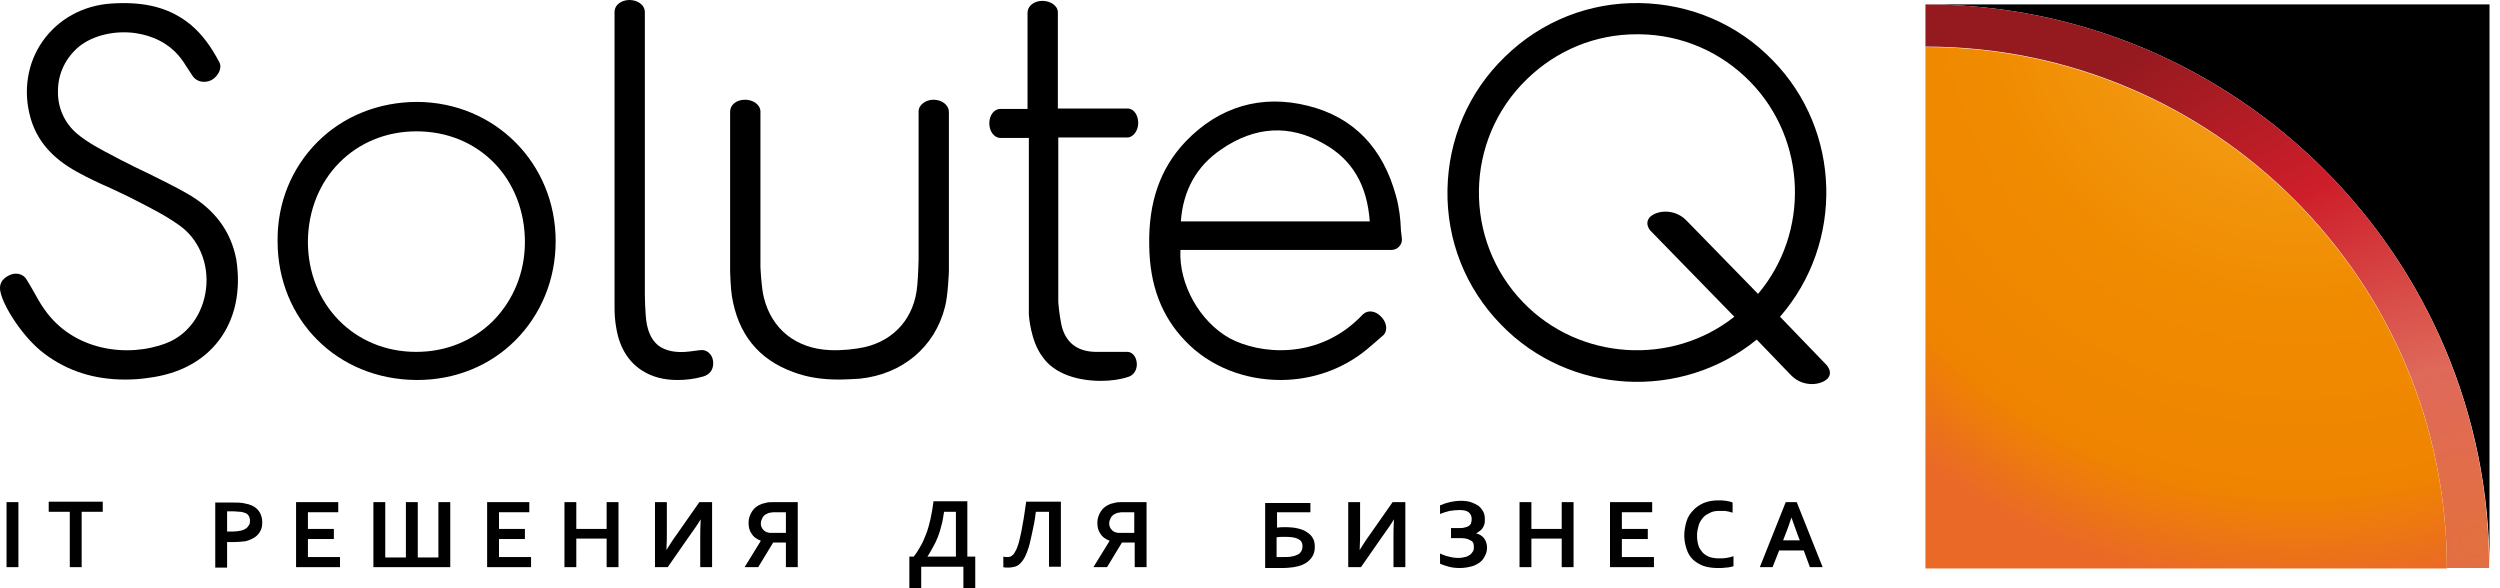
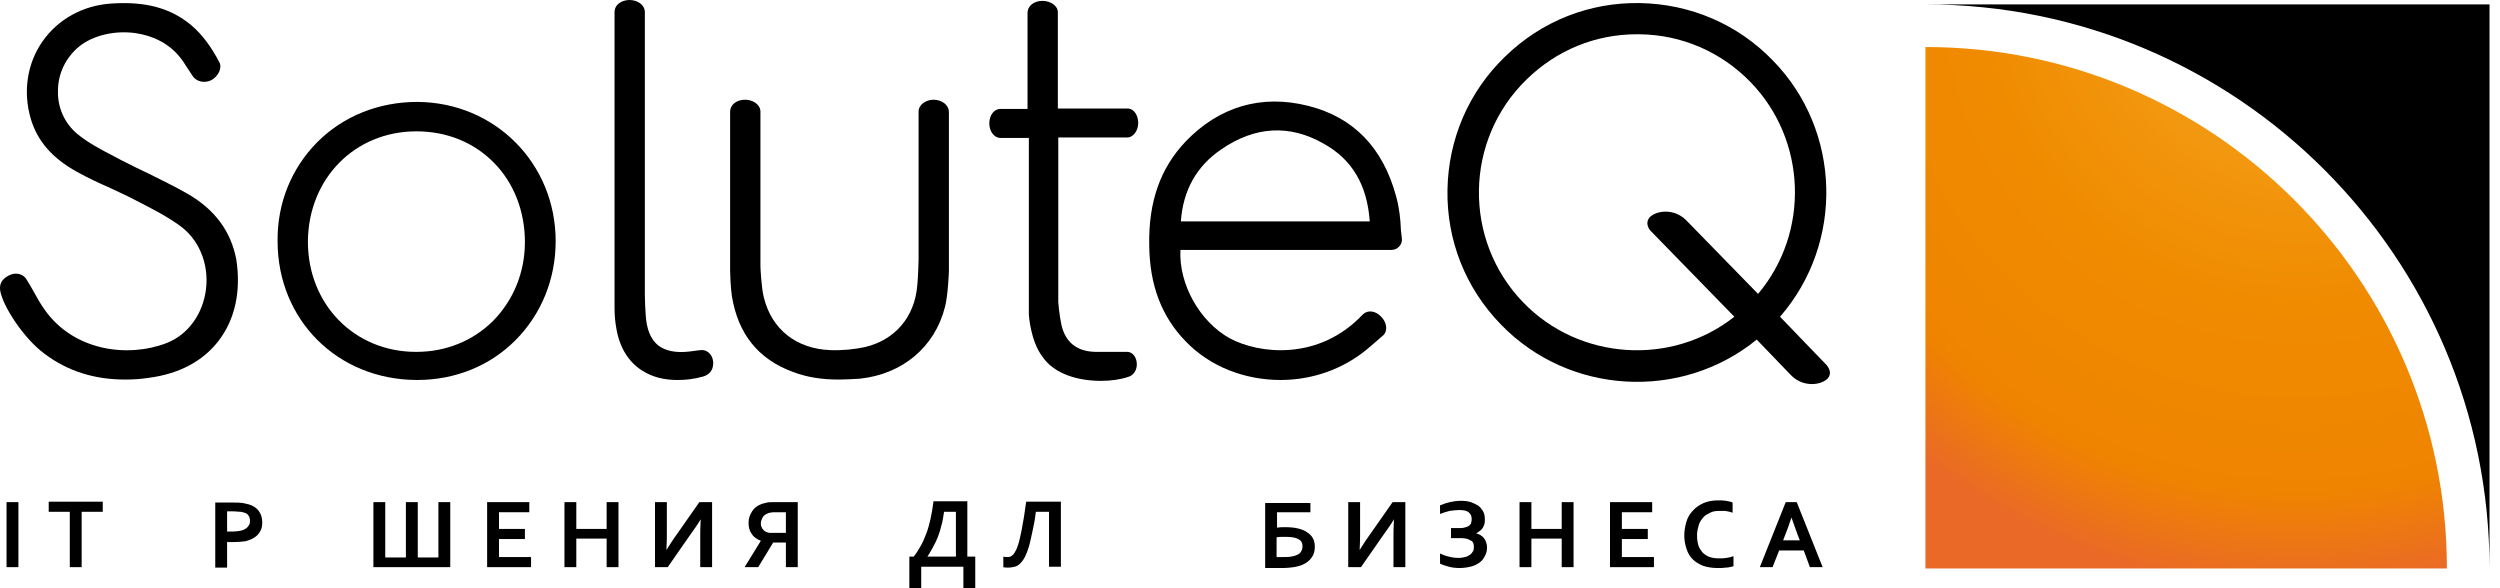
<svg xmlns="http://www.w3.org/2000/svg" width="170" height="40" viewBox="0 0 170 40" fill="none">
  <path d="M0.445 38.566V34.145H1.252V38.566H0.445Z" fill="black" />
  <path d="M5.553 38.566H4.746V34.802H3.312V34.115H6.987V34.802H5.553V38.566Z" fill="black" />
  <path d="M15.861 36.862C15.802 36.862 15.712 36.862 15.652 36.862C15.593 36.862 15.503 36.862 15.443 36.862V38.595H14.637V34.174H15.921C16.13 34.174 16.31 34.174 16.489 34.204C16.638 34.234 16.788 34.264 16.907 34.293C17.206 34.383 17.445 34.532 17.594 34.741C17.744 34.95 17.833 35.19 17.833 35.518C17.833 35.727 17.803 35.936 17.714 36.086C17.624 36.265 17.505 36.414 17.325 36.534C17.146 36.653 16.937 36.743 16.698 36.803C16.459 36.833 16.19 36.862 15.861 36.862ZM15.443 36.145C15.503 36.145 15.563 36.145 15.623 36.145C15.682 36.145 15.772 36.145 15.832 36.145C16.041 36.145 16.22 36.116 16.369 36.086C16.519 36.056 16.638 35.996 16.728 35.936C16.817 35.877 16.877 35.787 16.937 35.697C16.997 35.608 16.997 35.518 16.997 35.399C16.997 35.279 16.967 35.16 16.907 35.07C16.847 34.98 16.758 34.891 16.608 34.861C16.519 34.831 16.429 34.801 16.31 34.801C16.19 34.801 16.071 34.771 15.891 34.771H15.443V36.145Z" fill="black" />
-   <path d="M20.939 37.879H23.12V38.566H20.133V34.145H23.001V34.832H20.939V35.967H22.702V36.654H20.939V37.879Z" fill="black" />
  <path d="M30.648 38.566H25.391V34.145H26.197V37.908H27.601V34.145H28.408V37.908H29.812V34.145H30.618V38.566H30.648Z" fill="black" />
  <path d="M33.932 37.879H36.112V38.566H33.125V34.145H35.993V34.832H33.932V35.967H35.694V36.654H33.932V37.879Z" fill="black" />
  <path d="M39.189 35.967H41.251V34.145H42.057V38.566H41.251V36.624H39.189V38.566H38.383V34.145H39.189V35.967Z" fill="black" />
  <path d="M47.556 34.145H48.422V38.566H47.616V36.534C47.616 36.266 47.616 35.877 47.646 35.31C47.496 35.578 47.228 35.967 46.839 36.505L45.405 38.566H44.539V34.145H45.346V36.176C45.346 36.505 45.346 36.923 45.316 37.401C45.465 37.162 45.704 36.773 46.093 36.236L47.556 34.145Z" fill="black" />
  <path d="M52.575 36.893L51.559 38.566H50.633L51.738 36.773C51.439 36.654 51.23 36.505 51.111 36.295C50.961 36.086 50.902 35.847 50.902 35.549C50.902 35.25 50.991 35.011 51.141 34.772C51.29 34.533 51.499 34.383 51.798 34.264C51.917 34.234 52.037 34.204 52.156 34.174C52.276 34.145 52.455 34.145 52.604 34.145H54.247V38.566H53.441V36.893H52.575ZM53.441 34.832H52.694C52.575 34.832 52.485 34.832 52.395 34.861C52.306 34.861 52.246 34.891 52.186 34.921C52.037 34.981 51.917 35.071 51.858 35.19C51.798 35.31 51.738 35.429 51.738 35.578C51.738 35.638 51.738 35.728 51.768 35.788C51.798 35.847 51.798 35.907 51.858 35.967C51.917 36.026 51.947 36.086 52.007 36.116C52.067 36.146 52.127 36.206 52.216 36.206C52.276 36.236 52.336 36.236 52.425 36.236C52.515 36.236 52.604 36.236 52.724 36.236H53.441V34.832Z" fill="black" />
  <path d="M62.105 37.88C62.284 37.671 62.433 37.432 62.583 37.163C62.732 36.924 62.852 36.625 62.971 36.326C63.091 36.028 63.18 35.699 63.27 35.311C63.359 34.922 63.419 34.534 63.479 34.086H65.779V37.85H66.317V40.001H65.51V38.537H62.642V40.001H61.836V37.85H62.105V37.88ZM64.196 34.803C64.136 35.132 64.106 35.46 64.017 35.729C63.957 35.998 63.867 36.267 63.778 36.506C63.688 36.745 63.569 36.984 63.449 37.193C63.33 37.402 63.21 37.641 63.061 37.85H65.002V34.803H64.196Z" fill="black" />
  <path d="M70.437 34.802C70.377 35.34 70.288 35.788 70.198 36.176C70.109 36.565 70.049 36.893 69.959 37.192C69.87 37.491 69.78 37.7 69.69 37.879C69.601 38.059 69.481 38.208 69.362 38.327C69.242 38.447 69.123 38.507 69.003 38.536C68.884 38.566 68.734 38.596 68.555 38.596C68.436 38.596 68.316 38.596 68.227 38.566V37.849C68.316 37.879 68.376 37.879 68.466 37.879C68.555 37.879 68.615 37.879 68.704 37.849C68.794 37.819 68.824 37.76 68.914 37.7C68.973 37.61 69.033 37.521 69.123 37.342C69.183 37.192 69.272 36.953 69.332 36.684C69.392 36.416 69.481 36.057 69.541 35.639C69.631 35.221 69.69 34.713 69.78 34.115H72.14V38.536H71.333V34.802H70.437Z" fill="black" />
-   <path d="M76.293 36.893L75.278 38.566H74.352L75.457 36.773C75.158 36.654 74.949 36.505 74.829 36.295C74.68 36.086 74.62 35.847 74.62 35.549C74.62 35.25 74.71 35.011 74.859 34.772C75.009 34.533 75.218 34.383 75.517 34.264C75.636 34.234 75.756 34.204 75.875 34.174C75.995 34.145 76.174 34.145 76.323 34.145H77.966V38.566H77.16V36.893H76.293ZM77.13 34.832H76.383C76.263 34.832 76.174 34.832 76.084 34.861C75.995 34.861 75.935 34.891 75.875 34.921C75.726 34.981 75.606 35.071 75.546 35.19C75.487 35.31 75.427 35.429 75.427 35.578C75.427 35.638 75.427 35.728 75.457 35.788C75.487 35.847 75.487 35.907 75.546 35.967C75.606 36.026 75.636 36.086 75.696 36.116C75.756 36.146 75.815 36.206 75.905 36.206C75.965 36.236 76.024 36.236 76.114 36.236C76.204 36.236 76.293 36.236 76.413 36.236H77.13V34.832Z" fill="black" />
  <path d="M89.108 34.145V34.832H86.838V35.877C87.047 35.847 87.226 35.847 87.376 35.847C87.734 35.847 88.033 35.877 88.272 35.937C88.511 35.997 88.75 36.086 88.899 36.206C89.078 36.325 89.198 36.445 89.287 36.624C89.377 36.773 89.407 36.983 89.407 37.192C89.407 37.46 89.347 37.699 89.198 37.908C89.048 38.118 88.839 38.297 88.541 38.416C88.391 38.476 88.182 38.536 87.973 38.566C87.764 38.596 87.495 38.626 87.166 38.626H86.031V34.204H89.108V34.145ZM86.868 37.879H87.256C87.465 37.879 87.644 37.879 87.794 37.849C87.973 37.819 88.093 37.789 88.212 37.729C88.332 37.67 88.421 37.61 88.481 37.49C88.541 37.401 88.57 37.281 88.57 37.132C88.57 36.923 88.481 36.743 88.272 36.654C88.063 36.534 87.764 36.505 87.316 36.505C87.166 36.505 86.987 36.505 86.808 36.534V37.879H86.868Z" fill="black" />
  <path d="M94.697 34.145H95.563V38.566H94.757V36.534C94.757 36.266 94.757 35.877 94.787 35.31C94.637 35.578 94.368 35.967 93.98 36.505L92.546 38.566H91.68V34.145H92.486V36.176C92.486 36.505 92.486 36.923 92.456 37.401C92.606 37.162 92.845 36.773 93.233 36.236L94.697 34.145Z" fill="black" />
  <path d="M97.952 34.353C98.37 34.174 98.848 34.055 99.356 34.055C99.595 34.055 99.834 34.085 100.013 34.144C100.192 34.204 100.371 34.294 100.521 34.383C100.67 34.503 100.76 34.622 100.849 34.772C100.939 34.921 100.969 35.1 100.969 35.309C100.969 35.429 100.969 35.548 100.939 35.638C100.909 35.728 100.879 35.817 100.82 35.907C100.76 35.996 100.7 36.056 100.61 36.116C100.521 36.176 100.461 36.235 100.371 36.265C100.61 36.325 100.79 36.444 100.909 36.594C101.029 36.743 101.118 36.982 101.118 37.221C101.118 37.401 101.088 37.58 100.999 37.759C100.909 37.938 100.82 38.088 100.67 38.207C100.521 38.327 100.312 38.446 100.103 38.506C99.864 38.566 99.595 38.625 99.266 38.625C98.997 38.625 98.728 38.595 98.519 38.536C98.31 38.476 98.101 38.416 97.922 38.327V37.639C98.131 37.729 98.34 37.819 98.519 37.849C98.728 37.908 98.938 37.938 99.177 37.938C99.356 37.938 99.505 37.908 99.625 37.878C99.774 37.849 99.864 37.789 99.953 37.729C100.043 37.669 100.103 37.58 100.162 37.49C100.222 37.401 100.222 37.311 100.222 37.191C100.222 37.102 100.222 37.042 100.192 36.952C100.162 36.893 100.132 36.803 100.043 36.773C99.953 36.743 99.894 36.684 99.804 36.654C99.684 36.624 99.565 36.594 99.415 36.594H98.669V35.907H99.326C99.475 35.907 99.595 35.877 99.684 35.847C99.774 35.817 99.864 35.787 99.923 35.728C99.983 35.668 100.043 35.608 100.043 35.519C100.073 35.429 100.073 35.369 100.073 35.279C100.073 35.1 100.013 34.951 99.864 34.831C99.714 34.712 99.505 34.682 99.206 34.682C99.027 34.682 98.818 34.712 98.579 34.742C98.34 34.801 98.131 34.861 97.922 34.951V34.353H97.952Z" fill="black" />
  <path d="M104.135 35.967H106.196V34.145H107.002V38.566H106.196V36.624H104.135V38.566H103.328V34.145H104.135V35.967Z" fill="black" />
  <path d="M110.287 37.879H112.468V38.566H109.48V34.145H112.348V34.832H110.287V35.967H112.05V36.654H110.287V37.879Z" fill="black" />
  <path d="M116.891 34.742C116.682 34.742 116.473 34.772 116.294 34.862C116.115 34.952 115.935 35.041 115.816 35.19C115.696 35.34 115.577 35.489 115.517 35.698C115.457 35.907 115.398 36.146 115.398 36.385C115.398 36.654 115.427 36.863 115.487 37.072C115.547 37.282 115.666 37.431 115.786 37.58C115.905 37.7 116.085 37.819 116.264 37.879C116.443 37.939 116.652 37.969 116.891 37.969C117.07 37.969 117.22 37.969 117.399 37.939C117.578 37.909 117.728 37.879 117.877 37.819V38.506C117.728 38.536 117.548 38.596 117.369 38.596C117.19 38.626 117.011 38.626 116.802 38.626C116.413 38.626 116.085 38.566 115.816 38.477C115.517 38.357 115.278 38.208 115.099 38.028C114.92 37.849 114.77 37.61 114.681 37.311C114.591 37.043 114.531 36.744 114.531 36.415C114.531 36.087 114.591 35.758 114.681 35.459C114.77 35.161 114.92 34.922 115.129 34.712C115.308 34.503 115.577 34.324 115.846 34.205C116.144 34.085 116.473 34.025 116.831 34.025C117.011 34.025 117.19 34.025 117.369 34.055C117.548 34.085 117.698 34.115 117.817 34.175V34.862C117.638 34.802 117.489 34.772 117.309 34.742C117.19 34.742 117.041 34.742 116.891 34.742Z" fill="black" />
  <path d="M122.655 37.431H120.982L120.534 38.566H119.668L121.43 34.145H122.177L123.94 38.566H123.073L122.655 37.431ZM121.819 35.19C121.669 35.668 121.52 36.056 121.401 36.355L121.251 36.743H122.386L122.237 36.355C122.118 36.056 121.998 35.668 121.819 35.19Z" fill="black" />
  <path d="M94.936 13.352C94.04 10.037 92.038 7.975 88.962 7.199C85.765 6.392 82.897 7.258 80.627 9.618C78.894 11.441 78.088 13.741 78.148 16.698C78.177 19.387 78.984 21.508 80.597 23.181C82.27 24.943 84.66 25.839 87.08 25.839C89.201 25.839 91.322 25.122 92.995 23.718C93.263 23.479 93.711 23.121 94.07 22.792C94.398 22.464 94.279 21.896 93.921 21.538C93.532 21.119 92.995 21.06 92.666 21.388C89.679 24.555 85.616 24.077 83.614 23.001C81.583 21.866 80.149 19.327 80.269 16.997H94.608C94.817 16.997 95.026 16.907 95.145 16.758C95.295 16.608 95.354 16.399 95.325 16.19C95.295 16.011 95.295 15.832 95.265 15.682C95.235 14.876 95.145 14.099 94.936 13.352ZM93.144 15.055H80.299C80.448 12.934 81.374 11.291 83.047 10.156C85.347 8.573 87.707 8.453 90.007 9.768C91.949 10.843 92.965 12.576 93.144 15.055Z" fill="black" />
  <path d="M12.694 13.144C11.858 12.666 10.991 12.248 10.155 11.829C9.528 11.531 8.841 11.202 8.213 10.873L7.765 10.635C6.899 10.187 5.973 9.708 5.226 9.081C4.389 8.364 3.912 7.319 3.941 6.183C3.941 4.989 4.479 3.913 5.375 3.166C6.331 2.39 7.885 2.031 9.319 2.27C10.245 2.419 11.559 2.868 12.455 4.182C12.634 4.481 12.933 4.899 13.082 5.138C13.351 5.586 13.949 5.676 14.397 5.437C14.815 5.198 15.144 4.63 14.905 4.212C14.367 3.196 13.77 2.36 12.993 1.702C11.589 0.537 9.886 0.089 7.586 0.239C5.644 0.358 3.941 1.314 2.896 2.808C1.85 4.301 1.552 6.213 2.089 8.065C2.537 9.589 3.553 10.754 5.226 11.68C5.973 12.098 6.749 12.457 7.496 12.785C8.064 13.054 8.661 13.323 9.229 13.622C10.215 14.13 11.23 14.637 12.156 15.295C13.501 16.221 14.218 17.894 14.009 19.656C13.8 21.359 12.784 22.763 11.32 23.331C8.691 24.346 4.987 23.868 3.015 21.03C2.717 20.612 2.478 20.164 2.209 19.686C2.089 19.477 1.97 19.268 1.82 19.029C1.611 18.64 1.133 18.521 0.745 18.67C0.357 18.82 -0.121 19.148 0.028 19.835C0.237 20.881 1.611 23.002 3.015 24.048C4.599 25.242 6.421 25.81 8.512 25.81C9.02 25.81 9.557 25.78 10.125 25.691C12.186 25.422 13.829 24.555 14.905 23.122C15.98 21.688 16.398 19.806 16.07 17.655C15.711 15.743 14.606 14.219 12.694 13.144Z" fill="black" />
  <path d="M28.375 6.93C25.776 6.93 23.357 7.886 21.594 9.648C19.832 11.411 18.846 13.8 18.876 16.399C18.876 21.747 22.938 25.809 28.316 25.839C28.345 25.839 28.345 25.839 28.375 25.839C30.944 25.839 33.304 24.883 35.037 23.151C36.799 21.388 37.785 18.998 37.785 16.399C37.785 11.112 33.663 6.96 28.375 6.93ZM28.316 8.931C30.377 8.931 32.229 9.678 33.603 11.082C34.947 12.456 35.694 14.368 35.694 16.459C35.694 18.52 34.917 20.402 33.543 21.806C32.169 23.181 30.317 23.927 28.316 23.927C28.316 23.927 28.316 23.927 28.286 23.927C24.103 23.927 20.937 20.701 20.937 16.429C20.967 12.128 24.133 8.931 28.316 8.931Z" fill="black" />
  <path d="M63.48 6.781C62.972 6.781 62.464 7.11 62.464 7.588V17.685C62.464 17.685 62.434 18.85 62.374 19.418C62.195 21.568 60.851 23.122 58.819 23.6C58.132 23.749 57.326 23.839 56.459 23.809C54.159 23.719 52.486 22.405 51.949 20.254C51.769 19.597 51.71 18.163 51.71 18.133V7.558C51.68 7.08 51.172 6.781 50.664 6.781C50.067 6.781 49.648 7.14 49.648 7.588V18.432C49.648 18.491 49.678 19.567 49.768 20.134C50.186 22.704 51.56 24.436 53.95 25.303C54.906 25.661 55.892 25.81 57.057 25.81C57.505 25.81 57.953 25.78 58.461 25.751C61.359 25.452 63.569 23.6 64.256 20.881C64.465 20.105 64.525 18.491 64.525 18.432V7.618C64.525 7.14 64.047 6.781 63.48 6.781Z" fill="black" />
  <path d="M76.654 9.349C77.072 9.349 77.4 8.871 77.4 8.363C77.4 7.915 77.161 7.378 76.654 7.378H71.934V0.835C71.934 0.387 71.426 0.059 70.888 0.059C70.261 0.059 69.872 0.447 69.872 0.865V7.407H68.02C67.632 7.407 67.273 7.796 67.273 8.393C67.273 8.961 67.632 9.379 68.02 9.379H69.962V21.388C69.962 21.448 70.082 23.21 70.888 24.256C71.695 25.451 73.338 25.899 74.861 25.899C75.548 25.899 76.176 25.809 76.713 25.63C77.221 25.481 77.371 24.943 77.281 24.555C77.221 24.226 76.982 23.927 76.654 23.927C76.415 23.927 76.176 23.927 75.966 23.927C75.459 23.927 74.981 23.927 74.473 23.927C73.218 23.897 72.442 23.27 72.173 22.075C72.023 21.358 71.963 20.552 71.963 20.552V9.349H76.654Z" fill="black" />
  <path d="M47.614 23.809L47.375 23.839C47.196 23.869 47.106 23.869 46.927 23.898C45.971 24.018 45.254 23.869 44.746 23.48C44.239 23.062 43.97 22.375 43.91 21.449C43.88 20.971 43.85 20.523 43.85 20.075C43.85 15.205 43.85 10.336 43.85 5.467V0.836C43.85 0.299 43.313 0 42.805 0C42.327 0 41.789 0.269 41.789 0.836V3.555C41.789 9.35 41.789 15.116 41.789 20.911C41.789 21.359 41.819 21.837 41.909 22.315C42.118 23.6 42.715 24.586 43.641 25.183C44.328 25.631 45.135 25.84 46.061 25.84C46.629 25.84 47.196 25.78 47.823 25.601C48.511 25.392 48.57 24.765 48.451 24.377C48.361 24.078 48.062 23.749 47.614 23.809Z" fill="black" />
  <path d="M124.238 24.854L121.042 21.538C125.403 16.52 125.224 8.902 120.564 4.122C118.174 1.643 114.948 0.269 111.512 0.209C108.077 0.149 104.821 1.434 102.341 3.854C99.862 6.243 98.487 9.47 98.428 12.905C98.368 16.34 99.653 19.597 102.072 22.076C106.703 26.856 114.32 27.274 119.458 23.092L121.699 25.422L121.848 25.571C122.655 26.348 123.85 26.199 124.298 25.721C124.567 25.392 124.387 25.063 124.238 24.854ZM103.596 20.582C99.473 16.34 99.563 9.5 103.835 5.377C105.866 3.405 108.495 2.33 111.303 2.33C111.363 2.33 111.423 2.33 111.482 2.33C114.35 2.36 117.039 3.525 119.04 5.586C122.864 9.529 123.073 15.803 119.548 19.985L114.768 15.086L114.619 14.937C113.812 14.16 112.617 14.309 112.169 14.787C111.9 15.116 112.05 15.444 112.199 15.653L117.935 21.538C113.663 24.914 107.39 24.496 103.596 20.582Z" fill="black" />
  <path d="M130.93 0.299C152.11 0.299 169.287 17.476 169.287 38.656V0.299H130.93Z" fill="black" />
-   <path d="M130.93 0.299V3.167C150.526 3.167 166.389 19.059 166.389 38.626H169.257C169.287 17.476 152.11 0.299 130.93 0.299Z" fill="url(#paint0_radial_0_10322)" />
  <path d="M166.389 38.657C166.389 19.06 150.496 3.197 130.93 3.197V38.657H166.389Z" fill="url(#paint1_radial_0_10322)" />
  <defs>
    <radialGradient id="paint0_radial_0_10322" cx="0" cy="0" r="1" gradientUnits="userSpaceOnUse" gradientTransform="translate(168.22 36.797) scale(40.437 40.437)">
      <stop stop-color="#E3703F" />
      <stop offset="0.295" stop-color="#DF695A" />
      <stop offset="0.651" stop-color="#CD1E2A" />
      <stop offset="1" stop-color="#941A1F" />
    </radialGradient>
    <radialGradient id="paint1_radial_0_10322" cx="0" cy="0" r="1" gradientUnits="userSpaceOnUse" gradientTransform="translate(156.23 -0.724) scale(40.821 40.821)">
      <stop stop-color="#F5A823" />
      <stop offset="0.523" stop-color="#F08B00" />
      <stop offset="0.838" stop-color="#EF8400" />
      <stop offset="1" stop-color="#EA6927" />
    </radialGradient>
  </defs>
</svg>